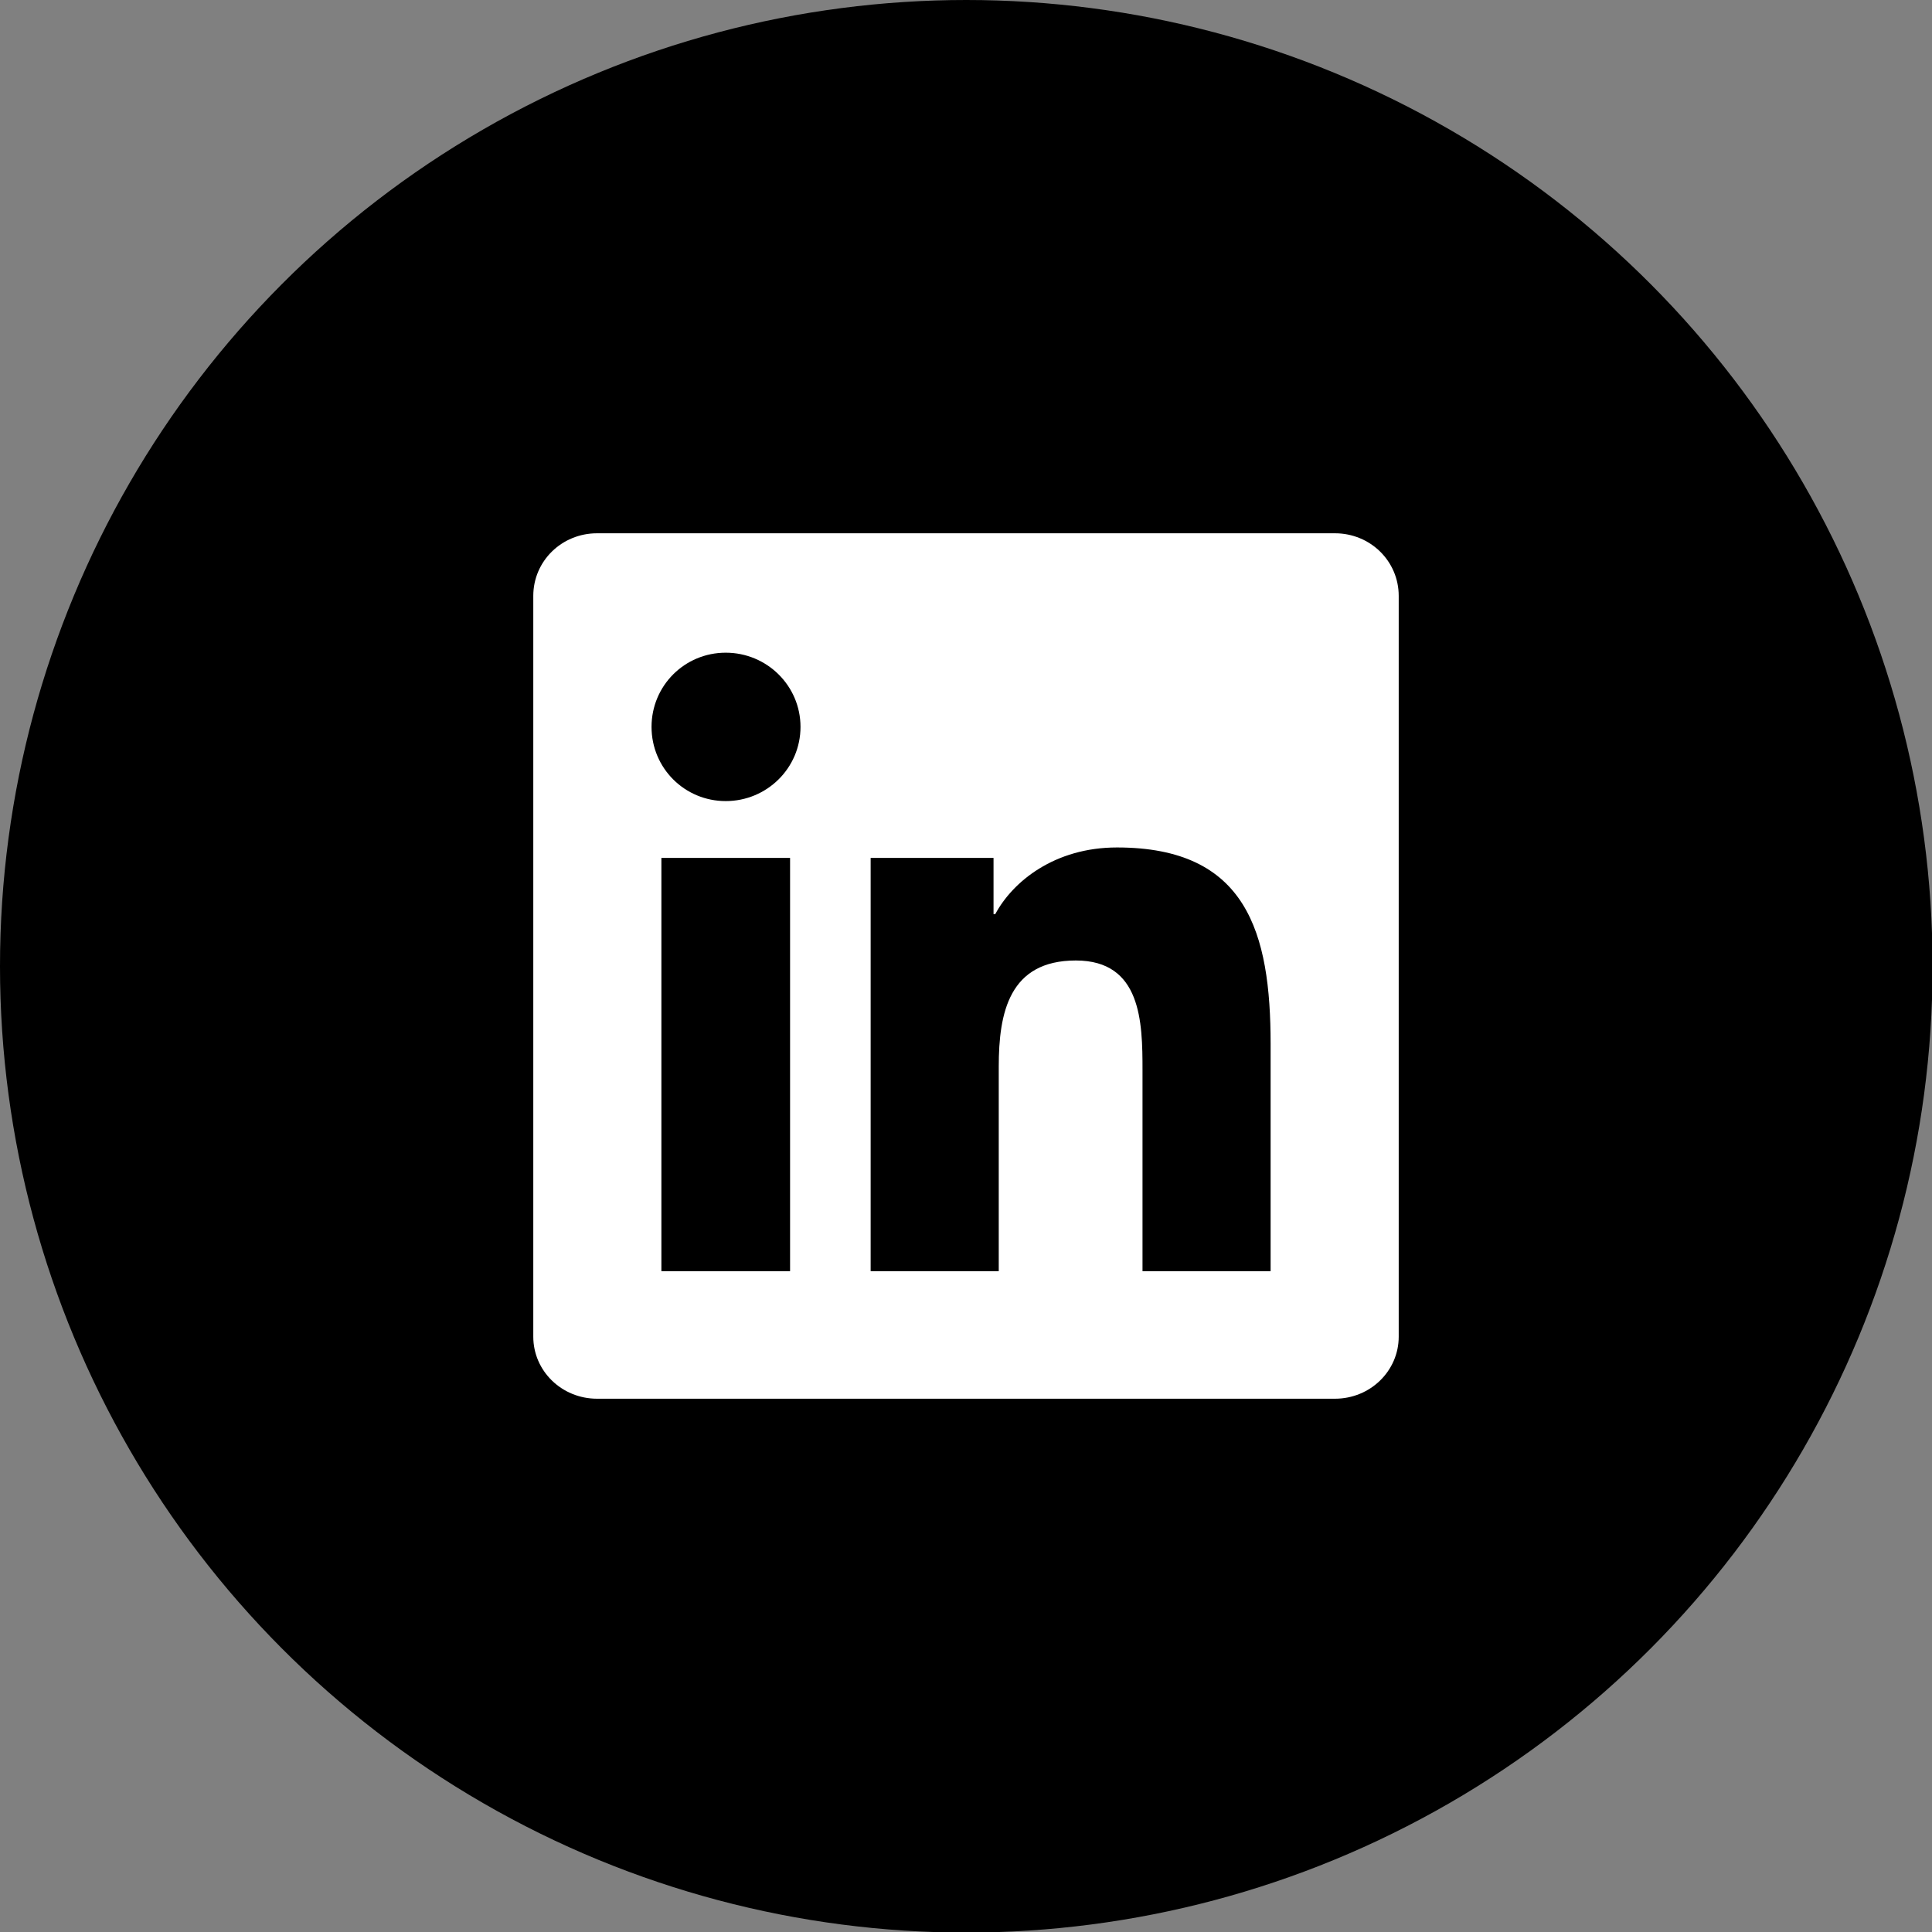
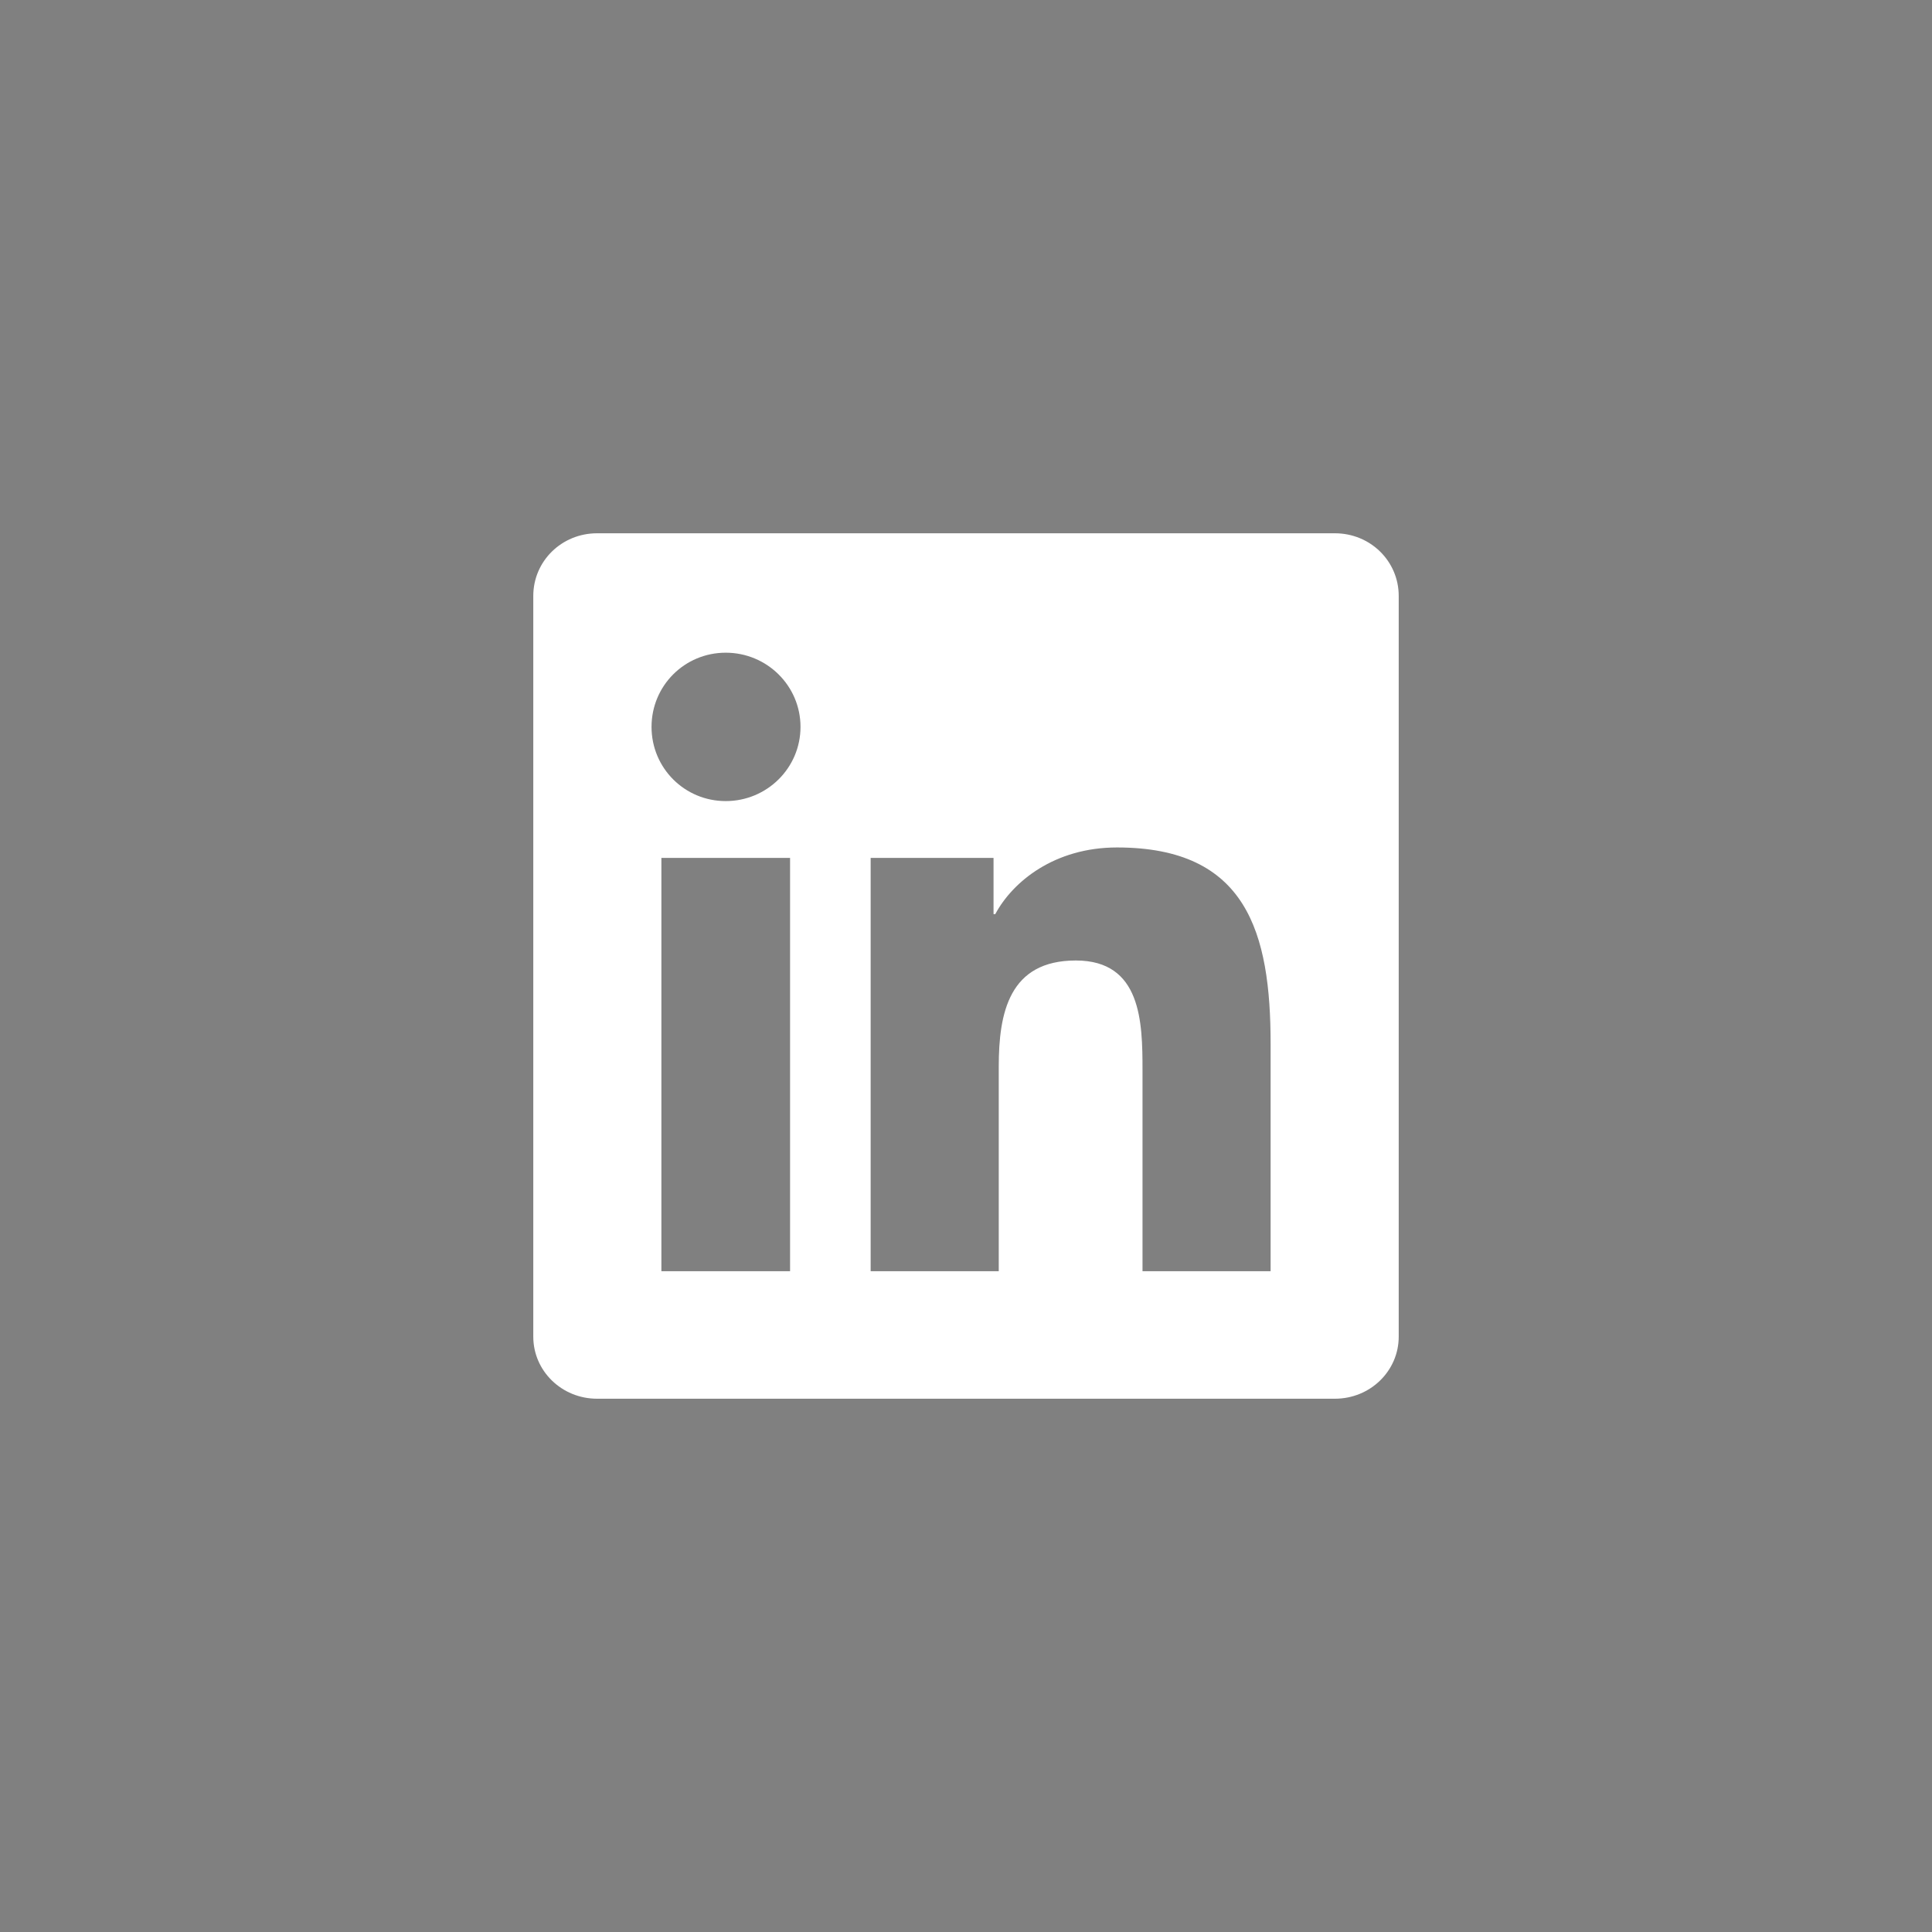
<svg xmlns="http://www.w3.org/2000/svg" aria-labelledby="simpleicons-linkedin-icon" enable-background="new 0 0 24 24" height="3.333in" role="img" style="shape-rendering:geometricPrecision; text-rendering:geometricPrecision; image-rendering:optimizeQuality; fill-rule:evenodd; clip-rule:evenodd" version="1.1" viewBox="0 0 3333 3333" width="3.333in" xml:space="preserve">
  <rect x="0" y="0" width="3333" height="3333" fill="#808080" stroke="none" />
  <defs>
    <style type="text/css">
   
    .fil0 {fill:black}
    .fil1 {fill:white}
   
  </style>
  </defs>
  <g id="Layer_x0020_1">
-     <circle class="fil0" cx="1667" cy="1667" r="1667" />
    <g id="_603497792">
      <path class="fil1" d="M2192 2193l-221 0 0 -347c0,-83 -2,-189 -115,-189 -115,0 -133,90 -133,183l0 353 -221 0 0 -713 212 0 0 97 3 0c30,-56 102,-115 210,-115 224,0 265,147 265,339l0 392 0 0zm-940 -811c-71,0 -128,-57 -128,-128 0,-71 57,-128 128,-128 71,0 129,57 129,128 0,71 -58,128 -129,128zm111 811l-222 0 0 -713 222 0 0 713zm940 -1273l-1273 0c-61,0 -110,48 -110,108l0 1278c0,59 49,107 110,107l1273 0c61,0 110,-48 110,-107l0 -1278c0,-60 -49,-108 -110,-108l0 0z" />
    </g>
  </g>
</svg>